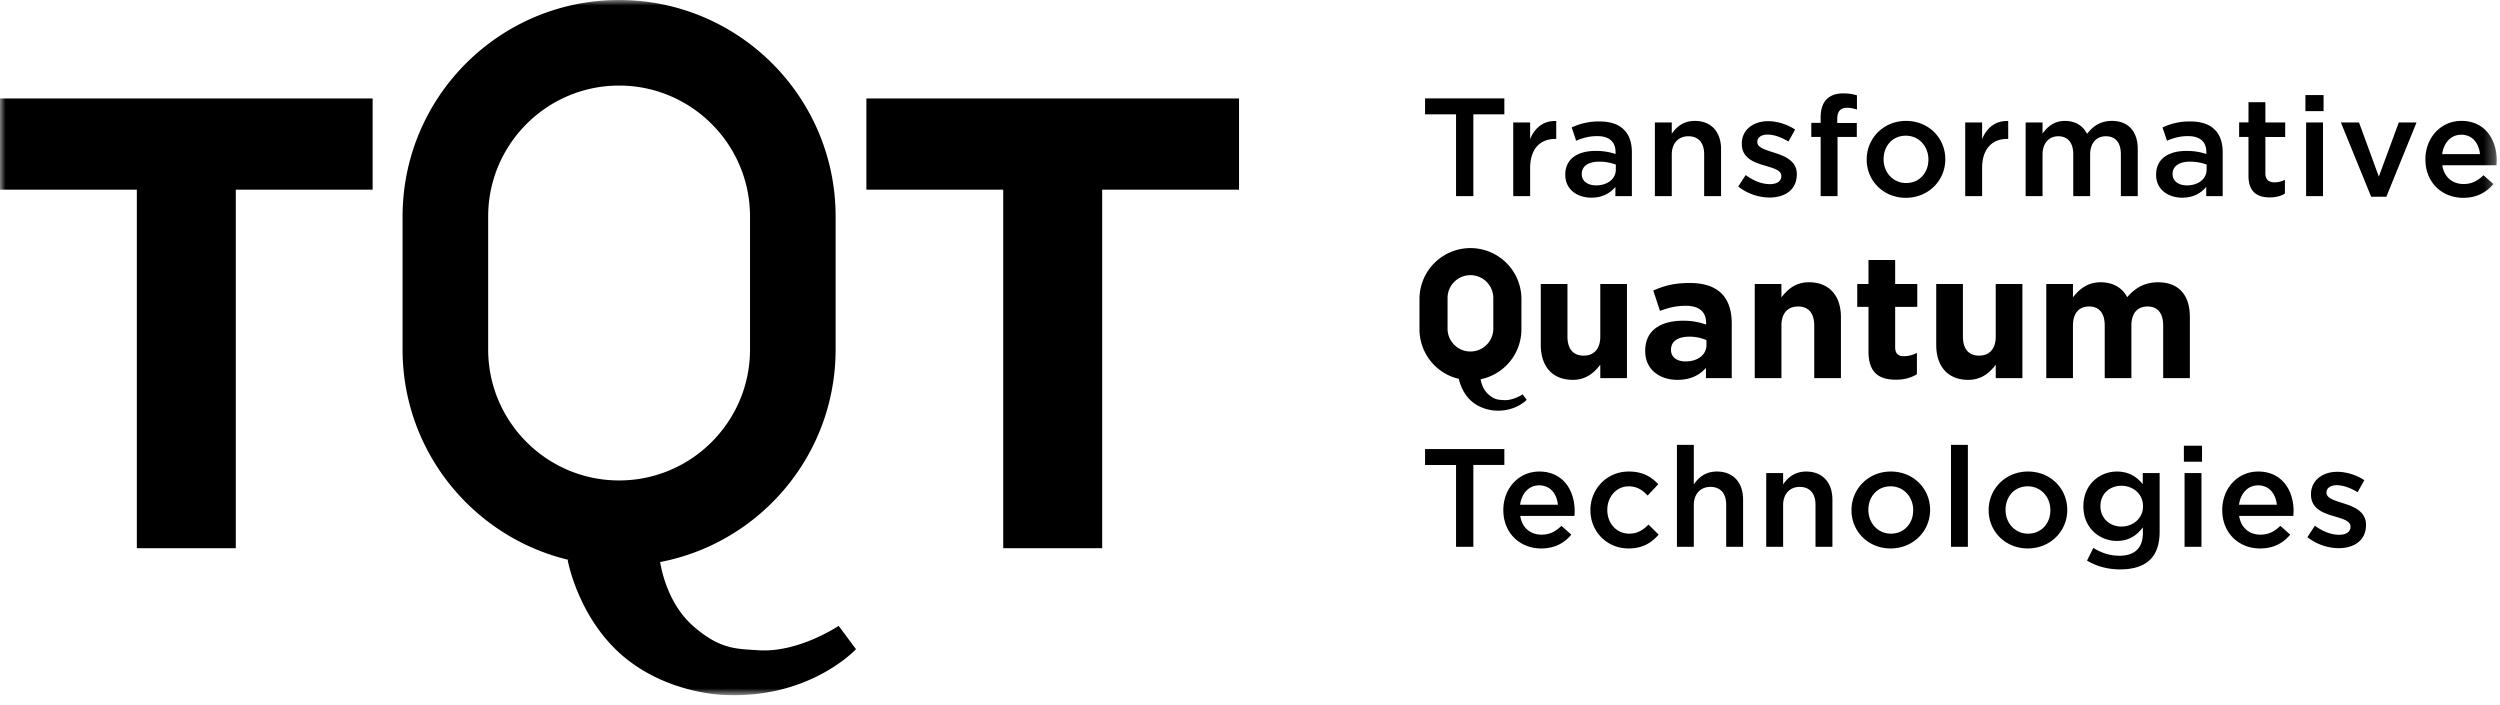
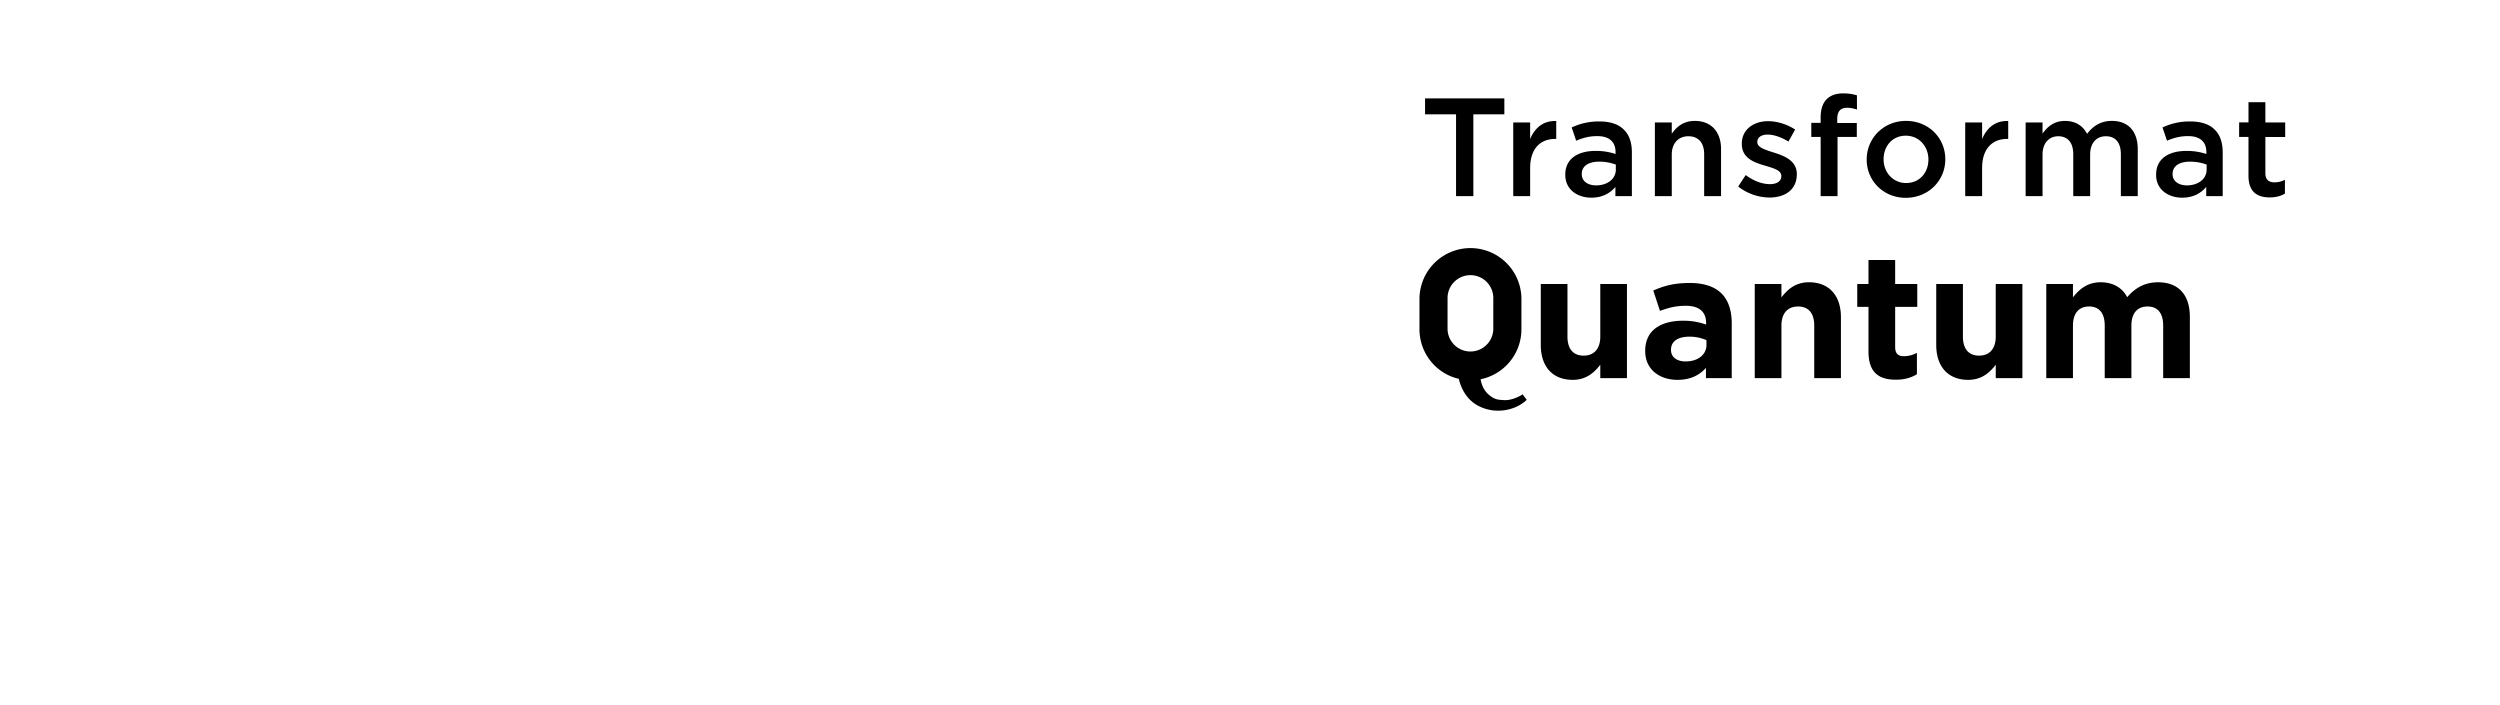
<svg xmlns="http://www.w3.org/2000/svg" xmlns:xlink="http://www.w3.org/1999/xlink" width="227" height="64" viewBox="0 0 227 64">
  <defs>
-     <path id="a" d="M0 63.122h226.705V0H0z" />
-   </defs>
+     </defs>
  <g fill="none" fill-rule="evenodd">
    <path fill="#000" d="M131.438 29.903a2.078 2.078 0 0 0 4.154 0v-2.842a2.077 2.077 0 0 0-4.154 0v2.842zm5.09 6.427c.859.062 1.728-.523 1.728-.523l.369.496s-.989 1.074-2.821.98c0 0-1.322-.014-2.297-.953-.795-.766-1.018-1.798-1.043-1.92l.016-.006a4.619 4.619 0 0 1-3.591-4.5V27.06a4.629 4.629 0 0 1 9.256 0v2.842a4.627 4.627 0 0 1-3.705 4.533c.034.218.175.908.7 1.366.582.523.946.494 1.388.528zM139.903 31.32v-5.53h2.422v4.765c0 1.147.542 1.737 1.467 1.737.924 0 1.514-.59 1.514-1.737V25.79h2.422v8.542h-2.422V33.12c-.558.717-1.276 1.37-2.503 1.37-1.832 0-2.9-1.211-2.9-3.171M154.947 31.32v-.431a3.757 3.757 0 0 0-1.545-.32c-1.036 0-1.674.416-1.674 1.18v.033c0 .654.542 1.036 1.323 1.036 1.131 0 1.896-.622 1.896-1.498m-5.562.558v-.033c0-1.863 1.42-2.724 3.443-2.724.86 0 1.482.142 2.088.35v-.143c0-1.005-.622-1.562-1.833-1.562-.925 0-1.578.176-2.359.462l-.606-1.848c.941-.415 1.865-.686 3.315-.686 1.323 0 2.28.35 2.885.956.637.638.924 1.578.924 2.726v4.956H154.9v-.925c-.59.654-1.403 1.084-2.582 1.084-1.61 0-2.933-.924-2.933-2.613M159.33 25.79h2.424V27c.557-.716 1.274-1.37 2.5-1.37 1.834 0 2.902 1.212 2.902 3.173v5.529h-2.423v-4.765c0-1.147-.541-1.737-1.465-1.737-.925 0-1.514.59-1.514 1.737v4.765h-2.423V25.79zM169.658 31.91v-4.048h-1.02V25.79h1.02v-2.183h2.423v2.183h2.008v2.073h-2.008v3.65c0 .557.239.828.78.828.446 0 .845-.112 1.195-.303v1.944c-.51.303-1.1.494-1.912.494-1.482 0-2.486-.59-2.486-2.566M175.81 31.32v-5.53h2.422v4.765c0 1.147.542 1.737 1.466 1.737.924 0 1.515-.59 1.515-1.737V25.79h2.421v8.542h-2.42V33.12c-.559.717-1.277 1.37-2.505 1.37-1.832 0-2.899-1.211-2.899-3.171M185.802 25.79h2.422V27c.56-.716 1.291-1.37 2.52-1.37 1.114 0 1.96.494 2.405 1.355.75-.877 1.641-1.354 2.804-1.354 1.801 0 2.885 1.083 2.885 3.139v5.562h-2.422v-4.765c0-1.147-.51-1.737-1.419-1.737-.908 0-1.466.59-1.466 1.737v4.765h-2.422v-4.765c0-1.147-.51-1.737-1.418-1.737-.908 0-1.467.59-1.467 1.737v4.765h-2.422V25.79zM132.209 10.381h-2.814V8.936h7.2v1.445h-2.814v7.43h-1.572zM137.402 11.117h1.534v1.508c.418-1.001 1.192-1.686 2.371-1.635v1.623h-.09c-1.343 0-2.28.874-2.28 2.649v2.548h-1.535v-6.693zM146.717 15.401v-.456a4.256 4.256 0 0 0-1.52-.266c-.99 0-1.573.418-1.573 1.116v.024c0 .647.571 1.014 1.305 1.014 1.015 0 1.788-.582 1.788-1.432m-4.589.482v-.025c0-1.446 1.13-2.156 2.763-2.156a5.62 5.62 0 0 1 1.801.28v-.165c0-.95-.584-1.458-1.66-1.458-.749 0-1.307.164-1.916.418l-.405-1.204a5.706 5.706 0 0 1 2.523-.545c1.002 0 1.75.266 2.218.748.494.481.723 1.191.723 2.065v3.97h-1.496v-.838c-.457.545-1.153.976-2.18.976-1.255 0-2.37-.722-2.37-2.066M150.263 11.117h1.534v1.027c.431-.621 1.052-1.166 2.091-1.166 1.51 0 2.384 1.014 2.384 2.56v4.272h-1.534v-3.803c0-1.04-.52-1.635-1.433-1.635-.887 0-1.508.62-1.508 1.66v3.778h-1.534v-6.693zM157.827 16.935l.684-1.039c.736.545 1.509.824 2.193.824.66 0 1.04-.279 1.04-.722v-.026c0-.52-.71-.697-1.496-.938-.988-.279-2.092-.685-2.092-1.965v-.026c0-1.267 1.053-2.04 2.383-2.04.838 0 1.75.291 2.46.76l-.608 1.09c-.647-.393-1.332-.634-1.89-.634-.595 0-.937.28-.937.66v.025c0 .494.722.698 1.509.951.975.304 2.078.747 2.078 1.952v.025c0 1.407-1.09 2.105-2.484 2.105a4.703 4.703 0 0 1-2.84-1.002M165.315 12.435h-.85v-1.28h.85v-.495c0-.735.19-1.293.545-1.648.355-.355.85-.532 1.508-.532.533 0 .901.076 1.243.177v1.294a2.682 2.682 0 0 0-.9-.165c-.584 0-.888.316-.888 1.013v.368h1.775v1.268h-1.749v5.375h-1.534v-5.375zM175.1 14.501v-.024c0-1.18-.85-2.156-2.054-2.156-1.23 0-2.016.963-2.016 2.129v.027c0 1.166.85 2.142 2.041 2.142 1.242 0 2.028-.964 2.028-2.118m-5.603 0v-.024c0-1.915 1.521-3.499 3.575-3.499 2.054 0 3.562 1.559 3.562 3.472v.027c0 1.9-1.52 3.485-3.587 3.485-2.04 0-3.55-1.559-3.55-3.461M178.442 11.117h1.534v1.508c.418-1.001 1.19-1.686 2.37-1.635v1.623h-.088c-1.344 0-2.282.874-2.282 2.649v2.548h-1.534v-6.693zM183.928 11.117h1.534v1.014c.43-.596 1.014-1.153 2.04-1.153.965 0 1.649.469 2.004 1.179.532-.71 1.242-1.18 2.256-1.18 1.458 0 2.345.926 2.345 2.56v4.273h-1.533v-3.803c0-1.064-.495-1.635-1.357-1.635-.836 0-1.432.583-1.432 1.66v3.778h-1.534v-3.816c0-1.04-.507-1.622-1.357-1.622s-1.432.634-1.432 1.66v3.778h-1.534v-6.693zM200.363 15.401v-.456a4.256 4.256 0 0 0-1.521-.266c-.988 0-1.572.418-1.572 1.116v.024c0 .647.57 1.014 1.306 1.014 1.014 0 1.787-.582 1.787-1.432m-4.588.482v-.025c0-1.446 1.128-2.156 2.763-2.156.748 0 1.28.115 1.8.28v-.165c0-.95-.583-1.458-1.661-1.458-.748 0-1.306.164-1.914.418l-.406-1.204a5.709 5.709 0 0 1 2.523-.545c1.002 0 1.75.266 2.219.748.494.481.722 1.191.722 2.065v3.97h-1.496v-.838c-.456.545-1.153.976-2.18.976-1.255 0-2.37-.722-2.37-2.066M204.162 15.96v-3.525h-.849v-1.319h.85V9.279h1.533v1.838h1.8v1.32h-1.8v3.283c0 .595.304.836.824.836.342 0 .646-.076.951-.229v1.256c-.38.215-.799.342-1.383.342-1.128 0-1.926-.494-1.926-1.964" />
    <mask id="b" fill="#fff">
      <use xlink:href="#a" />
    </mask>
-     <path fill="#000" d="M209.395 17.81h1.534v-6.693h-1.534v6.693zm-.063-7.72h1.648V8.632h-1.648v1.458zM212.55 11.117h1.647l1.801 4.918 1.813-4.918h1.61l-2.739 6.744H215.3zM225.183 13.994c-.102-.988-.684-1.762-1.698-1.762-.939 0-1.597.723-1.737 1.762h3.435zm-4.956.495v-.026c0-1.914 1.357-3.486 3.271-3.486 2.13 0 3.206 1.674 3.206 3.6 0 .14-.01.28-.025.431h-4.918c.165 1.091.94 1.7 1.927 1.7.748 0 1.28-.28 1.812-.799l.9.798c-.633.761-1.508 1.255-2.738 1.255-1.939 0-3.435-1.407-3.435-3.473zM132.209 42.22h-2.814v-1.446h7.2v1.445h-2.814v7.43h-1.572zM141.46 45.832c-.103-.988-.686-1.762-1.7-1.762-.938 0-1.596.723-1.736 1.762h3.435zm-4.958.495v-.026c0-1.914 1.357-3.486 3.27-3.486 2.13 0 3.209 1.674 3.209 3.6 0 .14-.013.28-.025.431h-4.92c.166 1.091.94 1.7 1.928 1.7.748 0 1.28-.28 1.813-.799l.9.798c-.635.761-1.51 1.255-2.738 1.255-1.94 0-3.436-1.407-3.436-3.473zM144.41 46.34v-.026c0-1.902 1.47-3.499 3.485-3.499 1.255 0 2.041.47 2.675 1.153l-.964 1.027c-.468-.494-.963-.837-1.724-.837-1.116 0-1.939.964-1.939 2.13v.026c0 1.191.823 2.142 2.003 2.142.723 0 1.255-.33 1.737-.824l.925.913c-.659.734-1.432 1.254-2.738 1.254-1.99 0-3.46-1.558-3.46-3.46M152.265 40.394h1.533v3.588c.432-.622 1.053-1.167 2.092-1.167 1.509 0 2.384 1.015 2.384 2.56v4.273h-1.534v-3.803c0-1.04-.52-1.636-1.433-1.636-.887 0-1.51.622-1.51 1.661v3.778h-1.532v-9.254zM160.374 42.955h1.534v1.027c.43-.621 1.052-1.166 2.09-1.166 1.51 0 2.385 1.014 2.385 2.56v4.272h-1.535v-3.803c0-1.04-.52-1.635-1.433-1.635-.886 0-1.507.62-1.507 1.66v3.778h-1.534v-6.693zM173.718 46.34v-.026c0-1.179-.85-2.156-2.053-2.156-1.23 0-2.016.964-2.016 2.13v.026c0 1.166.85 2.142 2.04 2.142 1.244 0 2.029-.964 2.029-2.117m-5.603 0v-.025c0-1.914 1.522-3.499 3.575-3.499 2.054 0 3.562 1.56 3.562 3.473v.026c0 1.901-1.521 3.485-3.587 3.485-2.041 0-3.55-1.558-3.55-3.46M177.149 49.648h1.534v-9.254h-1.534zM186.173 46.34v-.026c0-1.179-.85-2.156-2.054-2.156-1.23 0-2.015.964-2.015 2.13v.026c0 1.166.849 2.142 2.04 2.142 1.242 0 2.029-.964 2.029-2.117m-5.604 0v-.025c0-1.914 1.522-3.499 3.576-3.499 2.053 0 3.562 1.56 3.562 3.473v.026c0 1.901-1.521 3.485-3.588 3.485-2.041 0-3.55-1.558-3.55-3.46M194.586 45.972v-.025c0-1.091-.9-1.84-1.965-1.84s-1.901.737-1.901 1.84v.025c0 1.09.849 1.838 1.9 1.838 1.066 0 1.966-.748 1.966-1.838m-5.083 4.93l.57-1.152c.722.443 1.47.71 2.383.71 1.369 0 2.117-.71 2.117-2.054v-.52c-.557.723-1.255 1.23-2.358 1.23-1.572 0-3.043-1.166-3.043-3.132v-.024c0-1.978 1.484-3.144 3.043-3.144 1.128 0 1.826.519 2.346 1.14v-1.001h1.534v5.324c0 1.129-.292 1.965-.85 2.523-.61.608-1.547.9-2.75.9-1.104 0-2.13-.28-2.992-.8M198.359 49.648h1.534v-6.693h-1.534v6.693zm-.063-7.72h1.648V40.47h-1.648v1.458zM206.736 45.832c-.102-.988-.684-1.762-1.698-1.762-.938 0-1.597.723-1.737 1.762h3.435zm-4.956.495v-.026c0-1.914 1.356-3.486 3.27-3.486 2.13 0 3.207 1.674 3.207 3.6 0 .14-.011.28-.025.431h-4.918c.165 1.091.938 1.7 1.927 1.7.748 0 1.28-.28 1.812-.799l.9.798c-.633.761-1.508 1.255-2.738 1.255-1.94 0-3.435-1.407-3.435-3.473zM209.51 48.773l.683-1.039c.736.545 1.508.824 2.193.824.66 0 1.04-.279 1.04-.722v-.026c0-.52-.71-.697-1.496-.938-.988-.279-2.092-.685-2.092-1.965v-.026c0-1.267 1.052-2.041 2.383-2.041.837 0 1.75.292 2.46.761l-.609 1.09c-.647-.393-1.33-.634-1.889-.634-.595 0-.938.279-.938.659v.026c0 .494.723.698 1.51.951.975.304 2.078.747 2.078 1.952v.025c0 1.407-1.09 2.105-2.485 2.105a4.7 4.7 0 0 1-2.839-1.002M44.326 31.735V19.658c0-6.556 5.332-11.888 11.886-11.888 6.557 0 11.89 5.332 11.89 11.888v12.077c0 6.557-5.333 11.89-11.89 11.89-6.554 0-11.886-5.333-11.886-11.89zm31.823 25.093s-3.68 2.48-7.328 2.212c-1.884-.136-3.422-.021-5.917-2.226-2.14-1.897-2.8-4.772-2.963-5.78 9.074-1.742 15.933-9.717 15.933-19.3V19.659C75.874 8.802 67.07 0 56.212 0c-10.86 0-19.658 8.802-19.658 19.658v12.077c0 9.273 6.427 17.03 15.066 19.102-.021.013-.051.025-.071.04.102.537 1.053 4.914 4.432 8.163 4.143 3.98 9.764 4.058 9.764 4.058 7.786.392 11.98-4.152 11.98-4.152l-1.576-2.118zM12.425 17.224H0V8.94h33.835v8.284H21.41v32.552h-8.985zM91.093 17.224H78.668V8.94h33.836v8.284h-12.426v32.552h-8.985z" mask="url(#b)" />
  </g>
</svg>